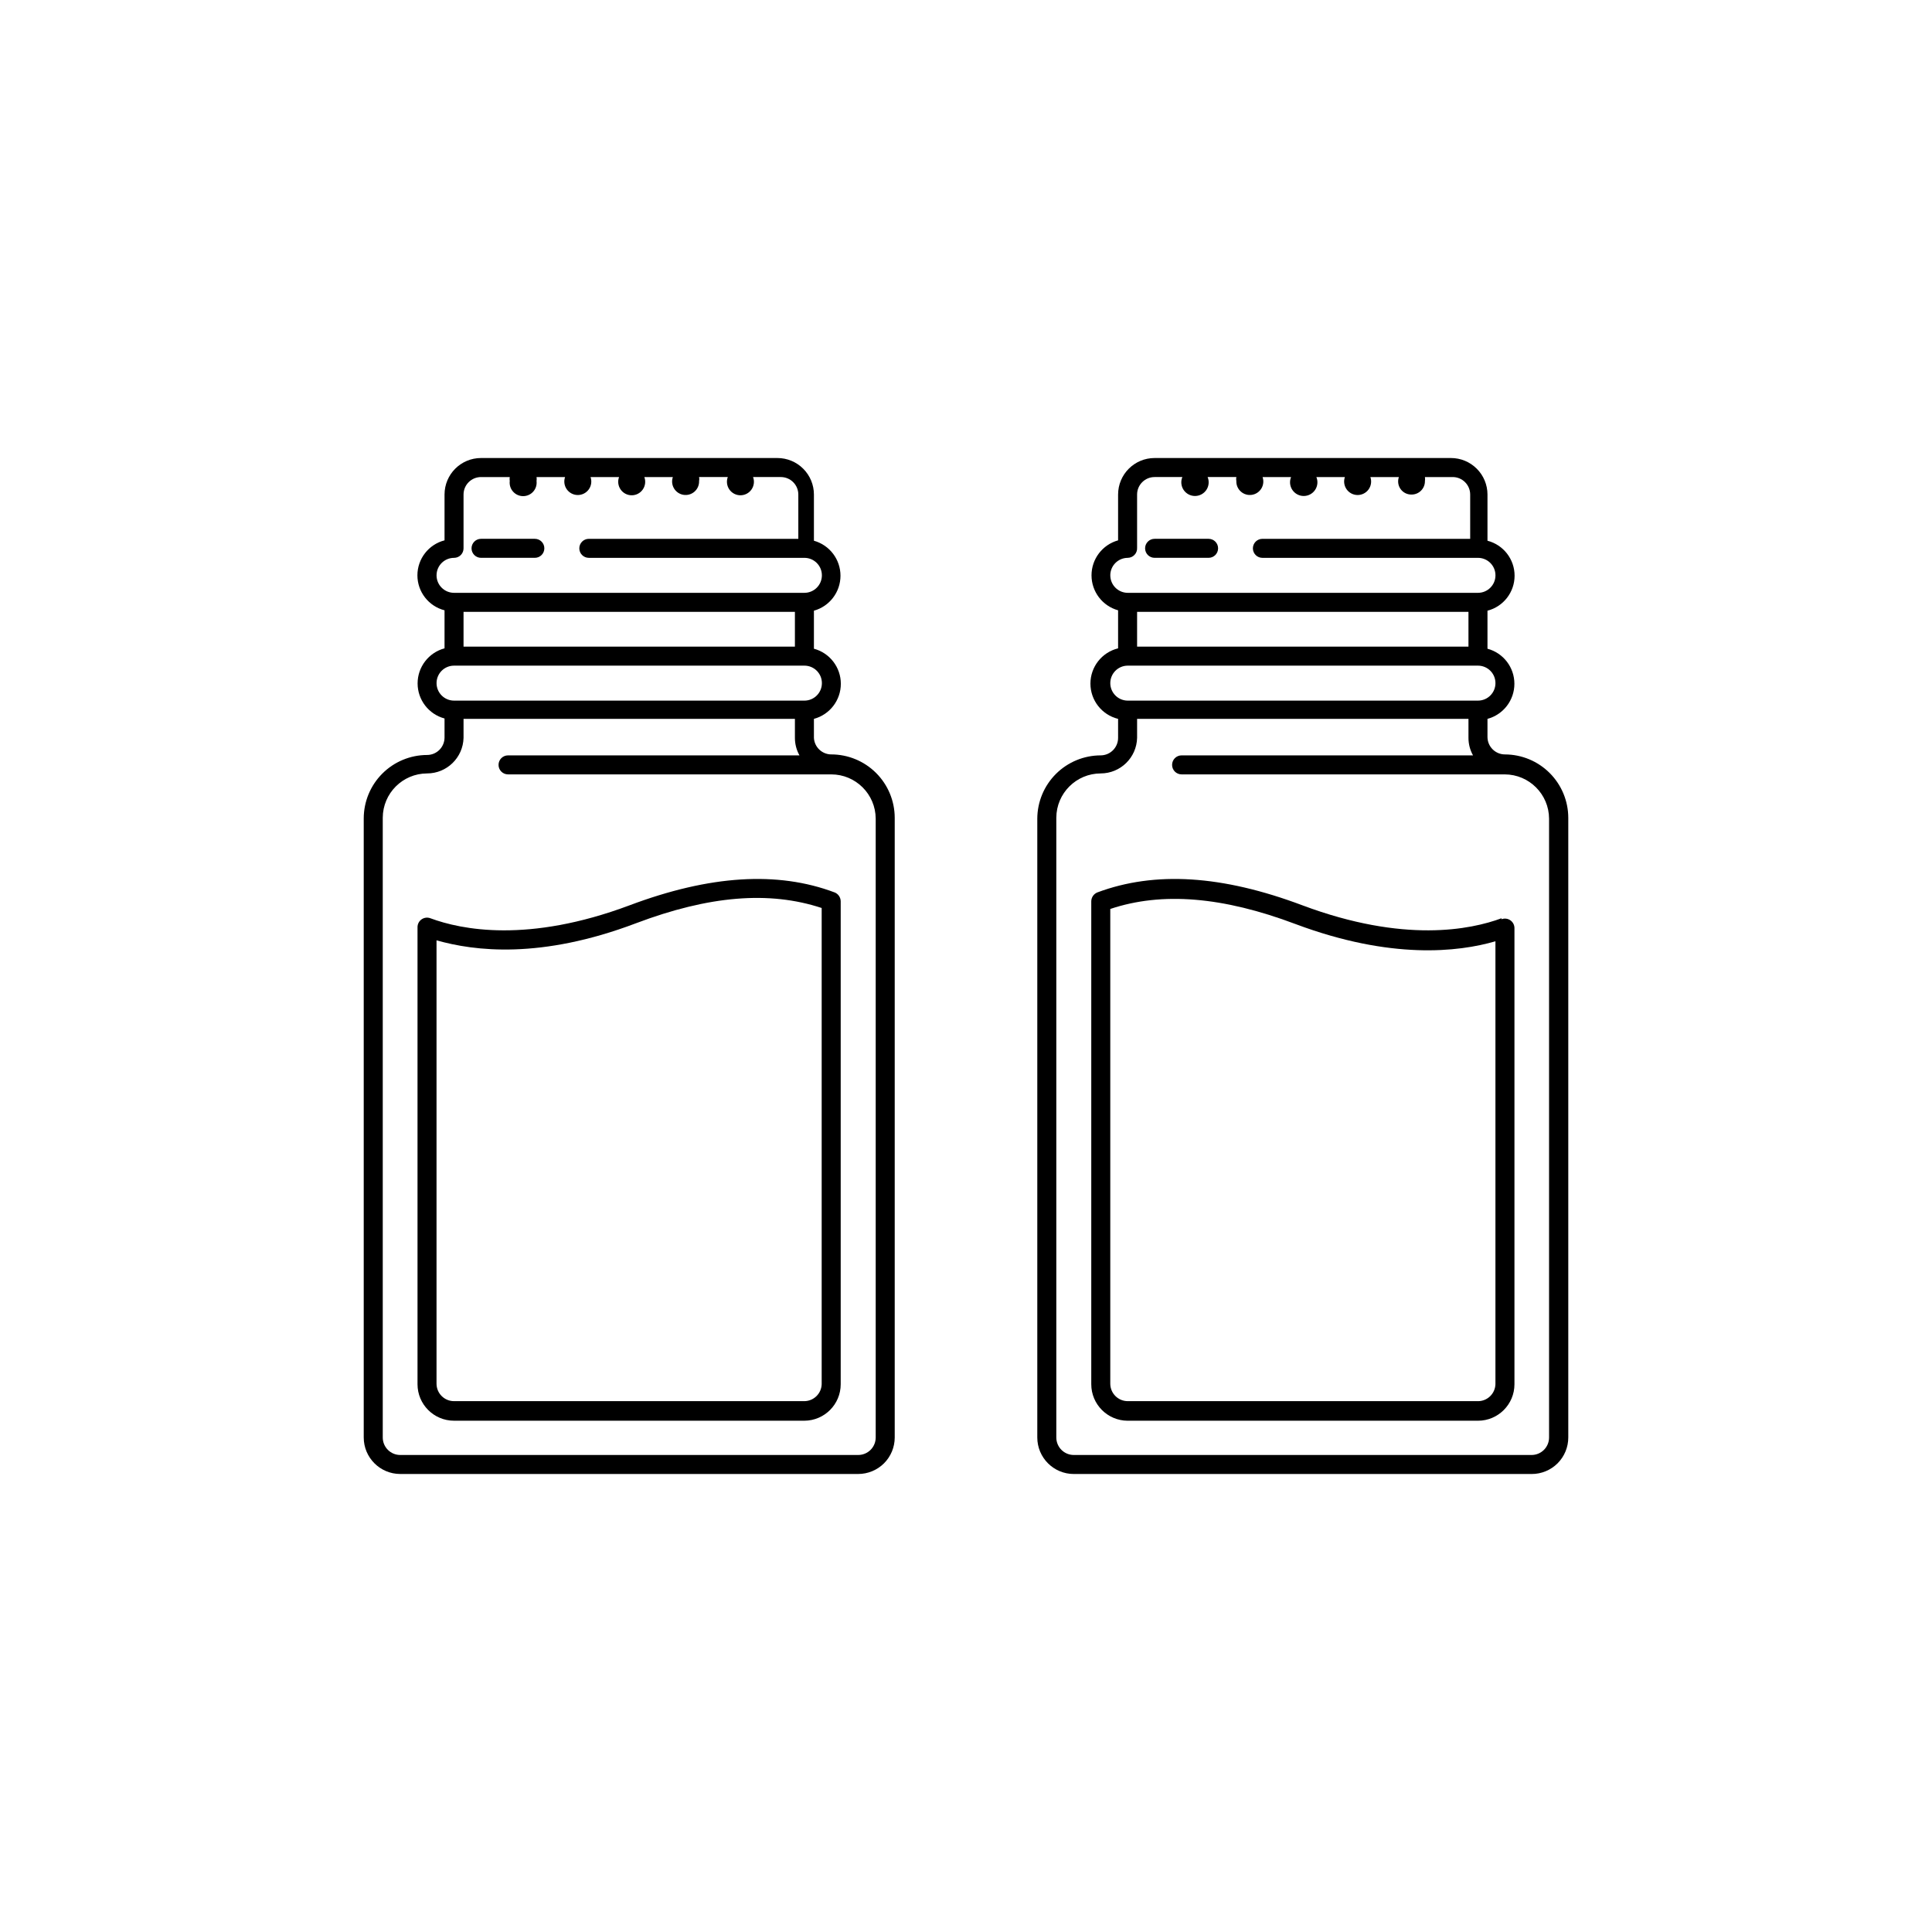
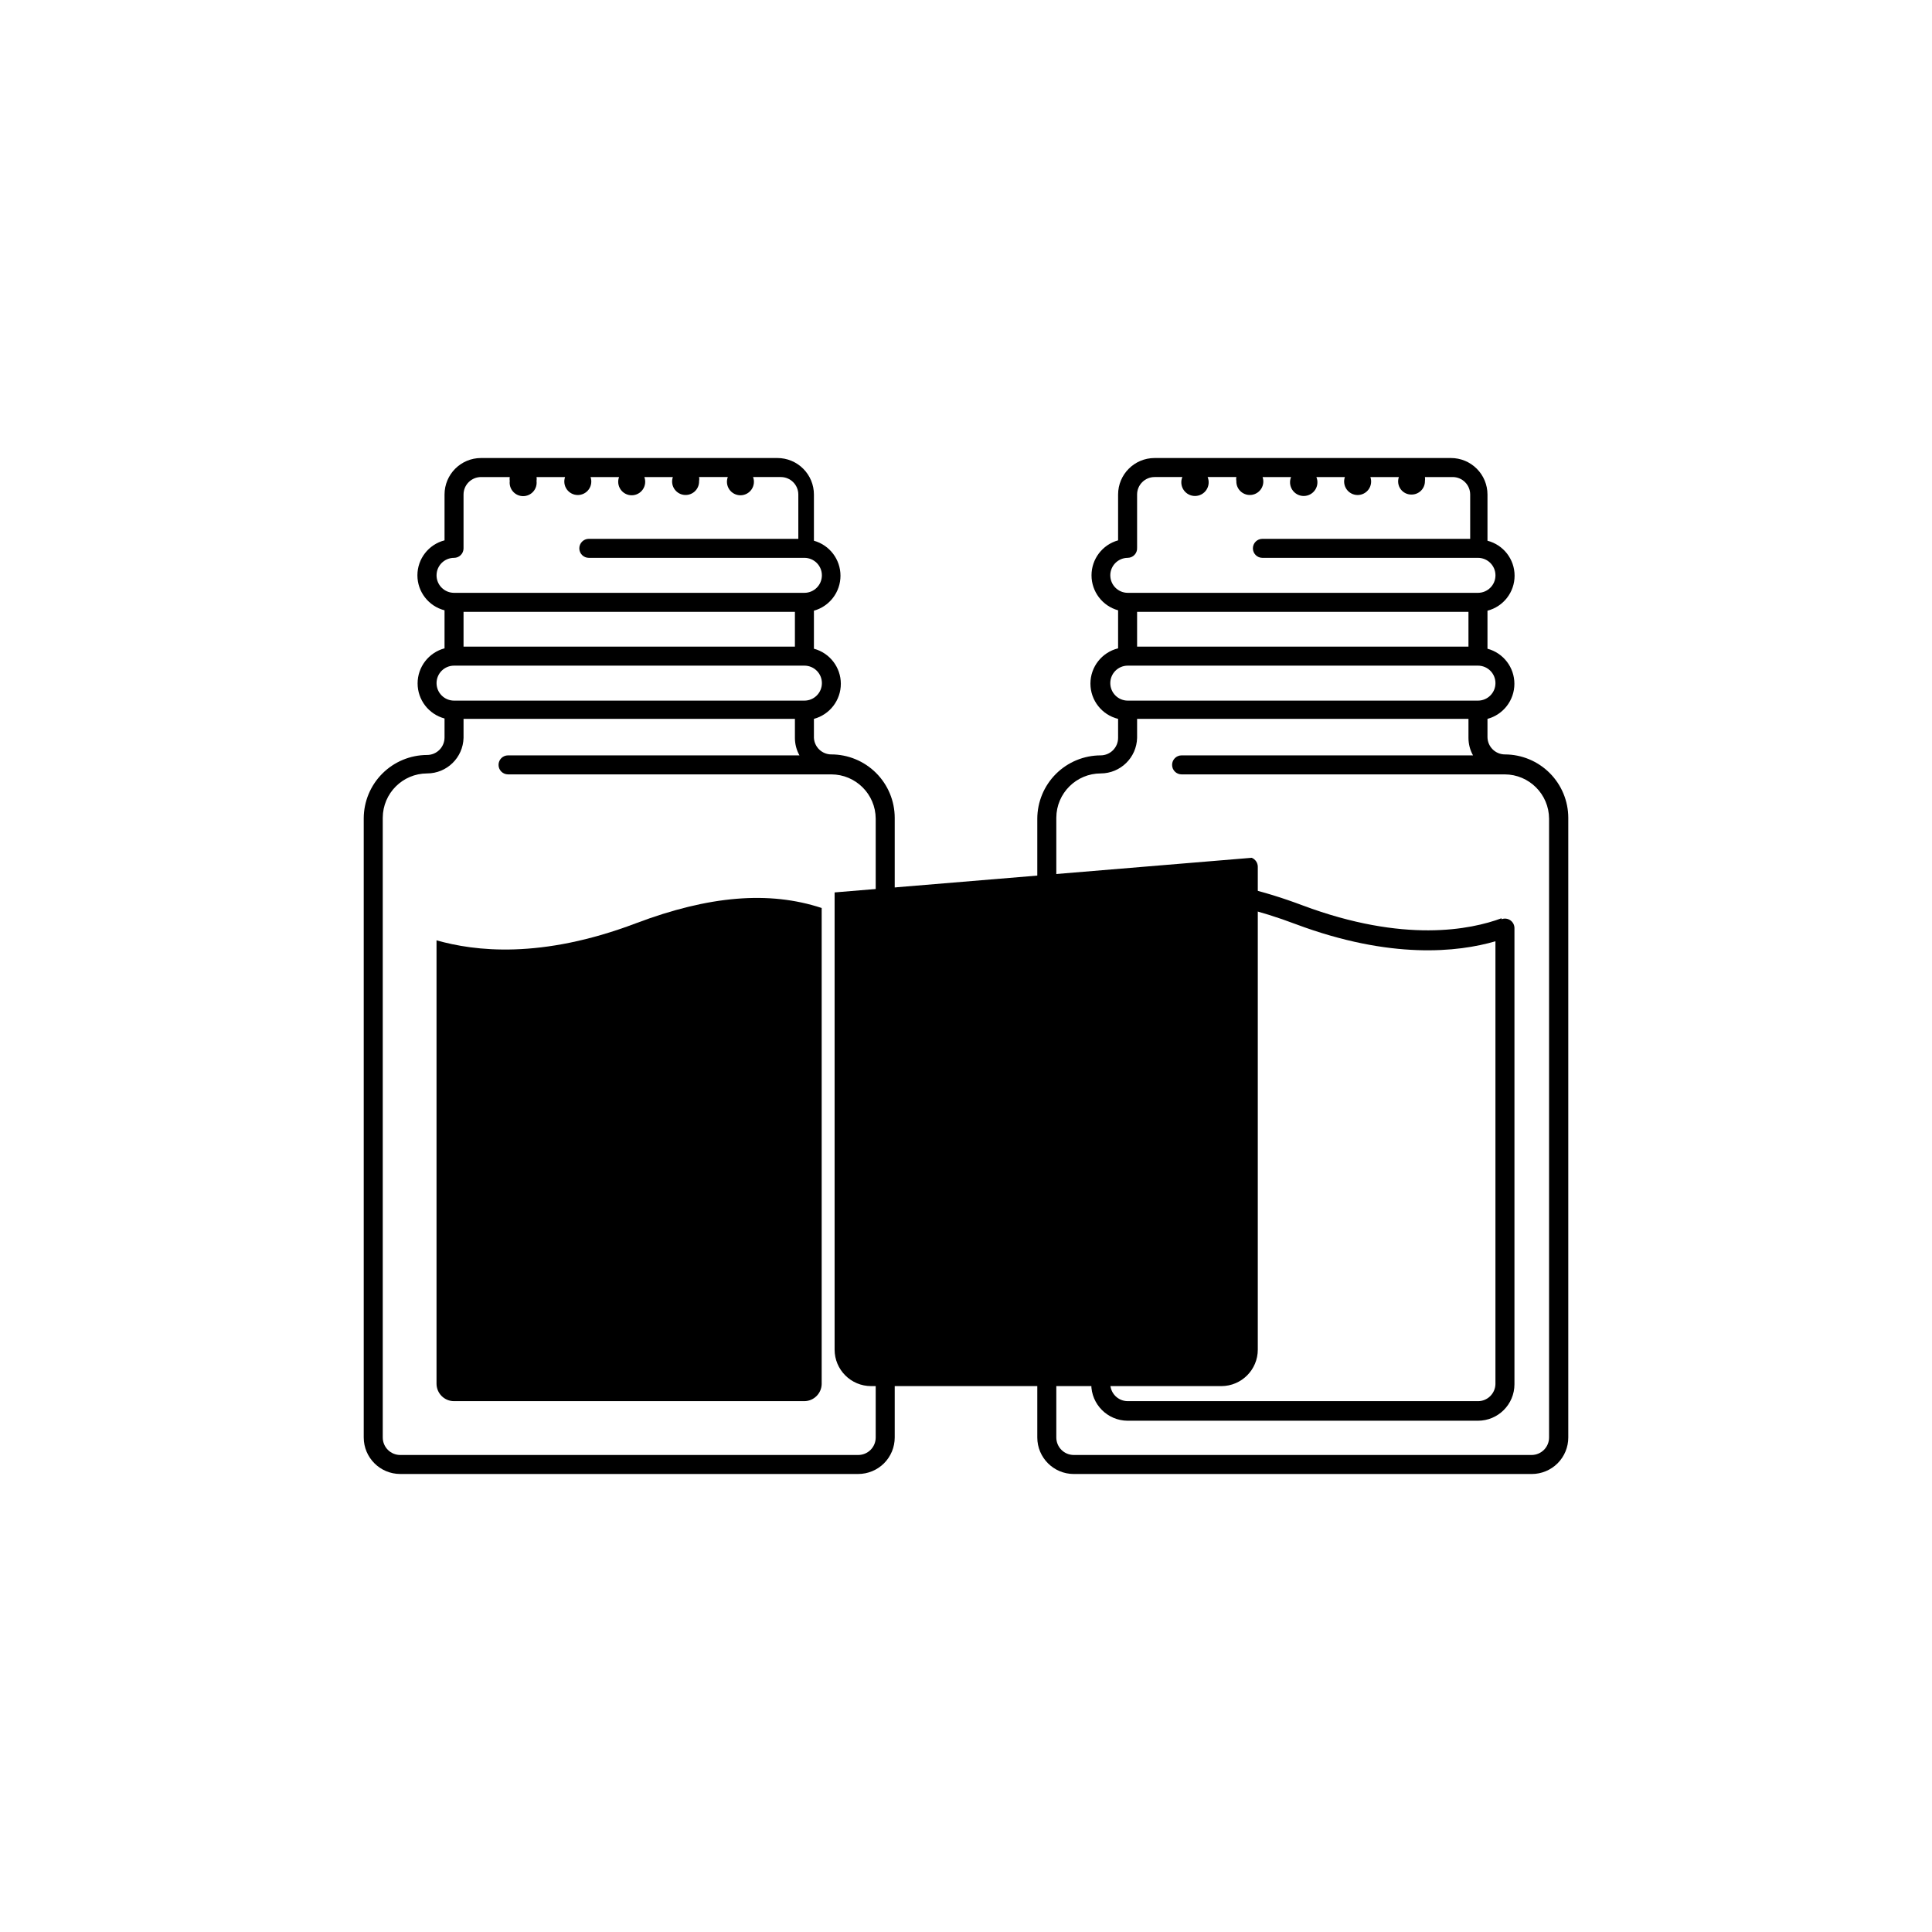
<svg xmlns="http://www.w3.org/2000/svg" fill="#000000" width="800px" height="800px" version="1.1" viewBox="144 144 512 512">
  <g>
-     <path d="m449.98 291.83h14.309c1.391 0 2.519-1.129 2.519-2.519s-1.129-2.519-2.519-2.519h-14.309c-1.391 0-2.519 1.129-2.519 2.519s1.129 2.519 2.519 2.519z" />
    <path d="m542.83 343.93c-2.559 0-4.633-2.078-4.633-4.637v-4.785c4.207-1.129 7.133-4.941 7.133-9.297s-2.926-8.168-7.133-9.293v-10.078c4.227-1.09 7.184-4.902 7.184-9.27 0-4.367-2.957-8.18-7.184-9.27v-12.242c0-2.566-1.02-5.027-2.836-6.84-1.812-1.816-4.273-2.836-6.84-2.836h-78.543c-5.344 0-9.672 4.332-9.672 9.676v12.141c-4.164 1.16-7.043 4.949-7.043 9.27 0 4.32 2.879 8.113 7.043 9.27v10.078c-4.305 1.055-7.332 4.914-7.332 9.344 0 4.434 3.027 8.293 7.332 9.348v5.039c0 2.539-2.047 4.606-4.586 4.633-4.453 0-8.727 1.766-11.883 4.91-3.152 3.144-4.93 7.414-4.945 11.867v163.99c0 5.344 4.332 9.676 9.676 9.676h121.37c2.562 0 5.023-1.02 6.84-2.832 1.812-1.816 2.832-4.277 2.832-6.844v-164.24c-0.012-4.445-1.785-8.707-4.93-11.852-3.141-3.141-7.402-4.914-11.848-4.926zm-9.672-37.785v9.219h-87.816v-9.219zm-94.918-9.676c0-2.539 2.043-4.606 4.586-4.633 0.691 0 1.359-0.285 1.836-0.793 0.477-0.504 0.723-1.184 0.68-1.879v-14.105c0-2.562 2.078-4.637 4.637-4.637h7.356c-0.465 1.121-0.34 2.398 0.332 3.406 0.676 1.008 1.805 1.613 3.019 1.613 1.211 0 2.344-0.605 3.016-1.613 0.672-1.008 0.797-2.285 0.332-3.406h7.609c-0.074 0.348-0.074 0.711 0 1.059-0.035 1.062 0.402 2.086 1.199 2.793 0.793 0.707 1.863 1.023 2.914 0.863 1.051-0.16 1.977-0.781 2.527-1.691 0.547-0.91 0.66-2.019 0.312-3.023h7.559-0.004c-0.465 1.121-0.34 2.398 0.336 3.406 0.672 1.008 1.805 1.613 3.016 1.613s2.344-0.605 3.016-1.613c0.676-1.008 0.801-2.285 0.336-3.406h7.559-0.004c-0.383 1.094-0.211 2.309 0.461 3.254 0.668 0.945 1.758 1.508 2.918 1.508 1.156 0 2.246-0.562 2.918-1.508 0.668-0.945 0.84-2.16 0.457-3.254h7.559-0.004c-0.383 1.082-0.207 2.281 0.469 3.207 0.676 0.926 1.762 1.461 2.906 1.43 0.945 0 1.852-0.379 2.512-1.051 0.664-0.672 1.031-1.582 1.016-2.527 0.055-0.352 0.055-0.707 0-1.059h7.356c2.562 0 4.637 2.074 4.637 4.637v11.738h-55.066c-1.391 0-2.519 1.129-2.519 2.519s1.129 2.519 2.519 2.519h57.133c2.559 0 4.633 2.074 4.633 4.633 0 2.562-2.074 4.637-4.633 4.637h-92.852c-2.543-0.027-4.586-2.094-4.586-4.637zm0 28.566c0-2.539 2.043-4.606 4.586-4.633h92.852c2.559 0 4.633 2.074 4.633 4.633s-2.074 4.637-4.633 4.637h-92.852c-2.543-0.027-4.586-2.098-4.586-4.637zm111.7 204.55h-121.37c-2.562 0-4.637-2.074-4.637-4.637v-164.24c0.027-6.492 5.297-11.742 11.789-11.742 5.227-0.023 9.488-4.195 9.621-9.418v-5.039h87.816v5.039c0 1.621 0.414 3.219 1.207 4.633h-77.234c-1.391 0-2.516 1.129-2.516 2.519 0 1.391 1.125 2.519 2.516 2.519h85.648c6.473 0.027 11.711 5.266 11.738 11.738v163.99c0 2.543-2.043 4.609-4.582 4.637z" />
    <path d="m541.92 387.35c-8.16 3.023-25.844 6.648-52.75-3.426-21.312-8.012-39.094-9.117-54.359-3.426-0.969 0.391-1.605 1.324-1.613 2.367v127.97c0 5.324 4.301 9.645 9.625 9.672h92.852c5.34 0 9.672-4.328 9.672-9.672v-120.91c-0.012-0.824-0.426-1.59-1.109-2.055-0.68-0.461-1.547-0.559-2.316-0.262zm-6.246 127.97h-92.852c-2.543-0.027-4.586-2.094-4.586-4.637v-125.8c13.703-4.586 29.824-3.273 49.172 4.031 25.191 9.422 43.023 7.406 52.898 4.535v117.39c-0.082 2.5-2.133 4.484-4.633 4.484z" />
-     <path d="m271.48 291.83h14.258c1.391 0 2.519-1.129 2.519-2.519s-1.129-2.519-2.519-2.519h-14.258c-1.391 0-2.519 1.129-2.519 2.519s1.129 2.519 2.519 2.519z" />
    <path d="m364.28 343.93c-2.445-0.023-4.449-1.941-4.582-4.383v-5.039c4.207-1.129 7.133-4.941 7.133-9.297s-2.926-8.168-7.133-9.293v-10.078c4.16-1.16 7.039-4.949 7.039-9.27 0-4.32-2.879-8.109-7.039-9.27v-12.242c0-2.566-1.02-5.027-2.836-6.84-1.812-1.816-4.273-2.836-6.84-2.836h-78.543c-5.344 0-9.672 4.332-9.672 9.676v12.141c-4.231 1.09-7.188 4.902-7.188 9.27 0 4.367 2.957 8.184 7.188 9.27v10.078c-4.207 1.125-7.137 4.938-7.137 9.293 0 4.359 2.93 8.172 7.137 9.297v5.039c0 1.227-0.488 2.406-1.359 3.277-0.867 0.867-2.047 1.355-3.277 1.355-4.445 0.016-8.703 1.785-11.848 4.93-3.144 3.144-4.914 7.402-4.93 11.848v164.09c0 5.344 4.332 9.676 9.676 9.676h121.37c2.562 0 5.023-1.02 6.84-2.832 1.812-1.816 2.832-4.277 2.832-6.844v-164.24c-0.012-4.457-1.793-8.723-4.945-11.867-3.156-3.144-7.426-4.91-11.883-4.91zm-9.621-37.785v9.219h-87.816v-9.219zm-94.969-9.676c0-2.559 2.074-4.633 4.637-4.633 0.668 0 1.309-0.266 1.781-0.738 0.473-0.473 0.734-1.113 0.734-1.781v-14.258c0-2.562 2.078-4.637 4.637-4.637h7.609c-0.055 0.352-0.055 0.707 0 1.059-0.121 1.016 0.195 2.035 0.875 2.797 0.68 0.766 1.652 1.203 2.676 1.203 1.023 0 1.996-0.438 2.676-1.203 0.676-0.762 0.996-1.781 0.875-2.797 0.055-0.352 0.055-0.707 0-1.059h7.559c-0.383 1.094-0.215 2.309 0.457 3.254s1.758 1.508 2.918 1.508 2.246-0.562 2.918-1.508c0.672-0.945 0.84-2.16 0.457-3.254h7.559c-0.414 1.098-0.258 2.328 0.41 3.293 0.668 0.965 1.766 1.539 2.938 1.539 1.176 0 2.273-0.574 2.941-1.539 0.668-0.965 0.82-2.195 0.41-3.293h7.559c-0.352 1.004-0.238 2.113 0.312 3.023 0.547 0.91 1.473 1.531 2.527 1.691 1.051 0.16 2.117-0.156 2.914-0.863 0.793-0.707 1.234-1.73 1.195-2.793 0.078-0.348 0.078-0.711 0-1.059h7.609c-0.41 1.098-0.258 2.328 0.41 3.293 0.668 0.965 1.77 1.539 2.941 1.539s2.269-0.574 2.938-1.539c0.668-0.965 0.824-2.195 0.41-3.293h7.356c2.562 0 4.637 2.074 4.637 4.637v11.738h-55.52c-1.391 0-2.519 1.129-2.519 2.519s1.129 2.519 2.519 2.519h57.133c2.559 0 4.633 2.074 4.633 4.633 0 2.562-2.074 4.637-4.633 4.637h-92.852c-1.23 0-2.41-0.488-3.277-1.359-0.871-0.867-1.359-2.047-1.359-3.277zm0 28.566c0-2.559 2.074-4.633 4.637-4.633h92.852c2.559 0 4.633 2.074 4.633 4.633s-2.074 4.637-4.633 4.637h-92.852c-1.23 0-2.41-0.488-3.277-1.359-0.871-0.867-1.359-2.047-1.359-3.277zm111.75 204.55h-121.37c-2.562 0-4.637-2.074-4.637-4.637v-164.24c0.027-6.473 5.266-11.715 11.738-11.742 5.246 0.004 9.535-4.176 9.672-9.418v-5.039h87.816v5.039c0 1.621 0.414 3.219 1.207 4.633h-77.234c-1.391 0-2.516 1.129-2.516 2.519 0 1.391 1.125 2.519 2.516 2.519h85.648c6.492 0 11.762 5.246 11.789 11.738v163.99c0 1.23-0.488 2.41-1.355 3.281-0.871 0.867-2.051 1.355-3.277 1.355z" />
-     <path d="m365.18 380.5c-15.113-5.691-33.051-4.586-54.359 3.426-26.902 10.078-44.586 6.449-52.75 3.426-0.77-0.297-1.633-0.195-2.316 0.266-0.684 0.461-1.098 1.23-1.109 2.055v121.16c0 5.344 4.332 9.672 9.676 9.672h92.852c5.32-0.027 9.621-4.348 9.621-9.672v-127.97c-0.008-1.043-0.645-1.977-1.613-2.367zm-8.008 134.82h-92.852c-2.562 0-4.637-2.074-4.637-4.637v-117.49c10.078 2.871 27.66 5.039 52.898-4.535 19.348-7.305 35.266-8.613 49.172-4.031v126.21c-0.078 2.481-2.102 4.457-4.582 4.484z" />
+     <path d="m365.18 380.5v121.16c0 5.344 4.332 9.672 9.676 9.672h92.852c5.32-0.027 9.621-4.348 9.621-9.672v-127.97c-0.008-1.043-0.645-1.977-1.613-2.367zm-8.008 134.82h-92.852c-2.562 0-4.637-2.074-4.637-4.637v-117.49c10.078 2.871 27.66 5.039 52.898-4.535 19.348-7.305 35.266-8.613 49.172-4.031v126.21c-0.078 2.481-2.102 4.457-4.582 4.484z" />
  </g>
</svg>